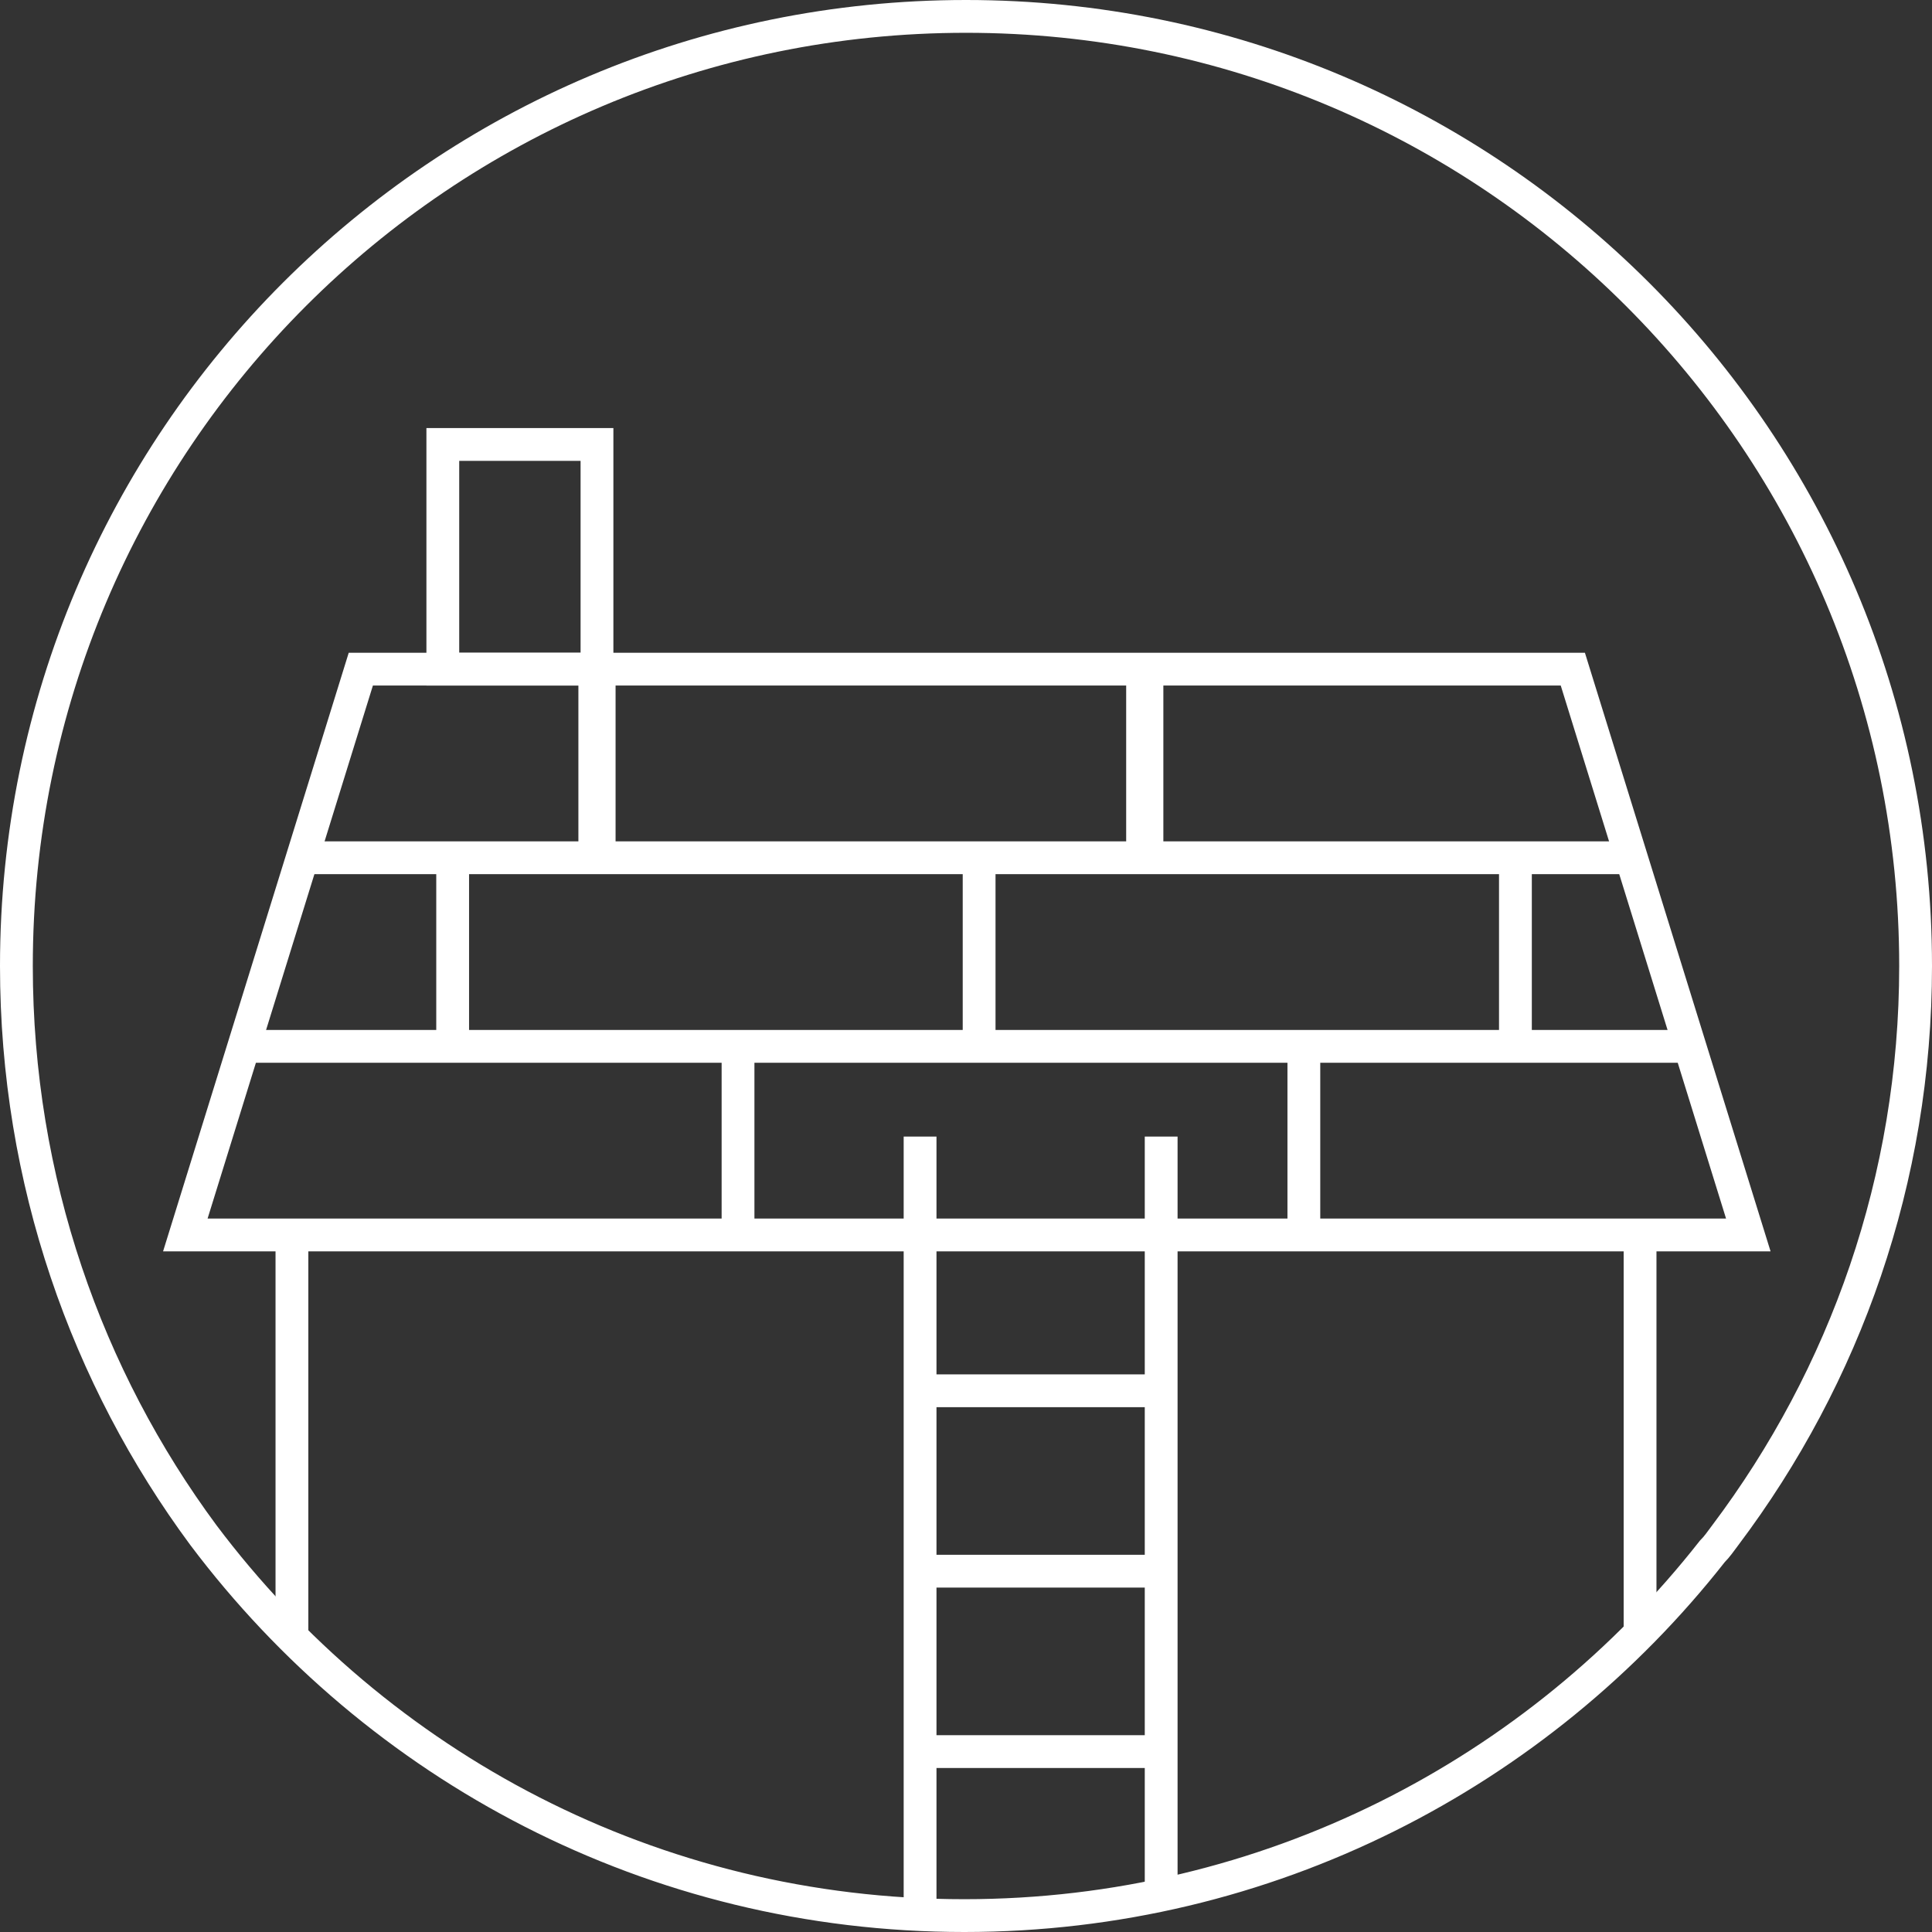
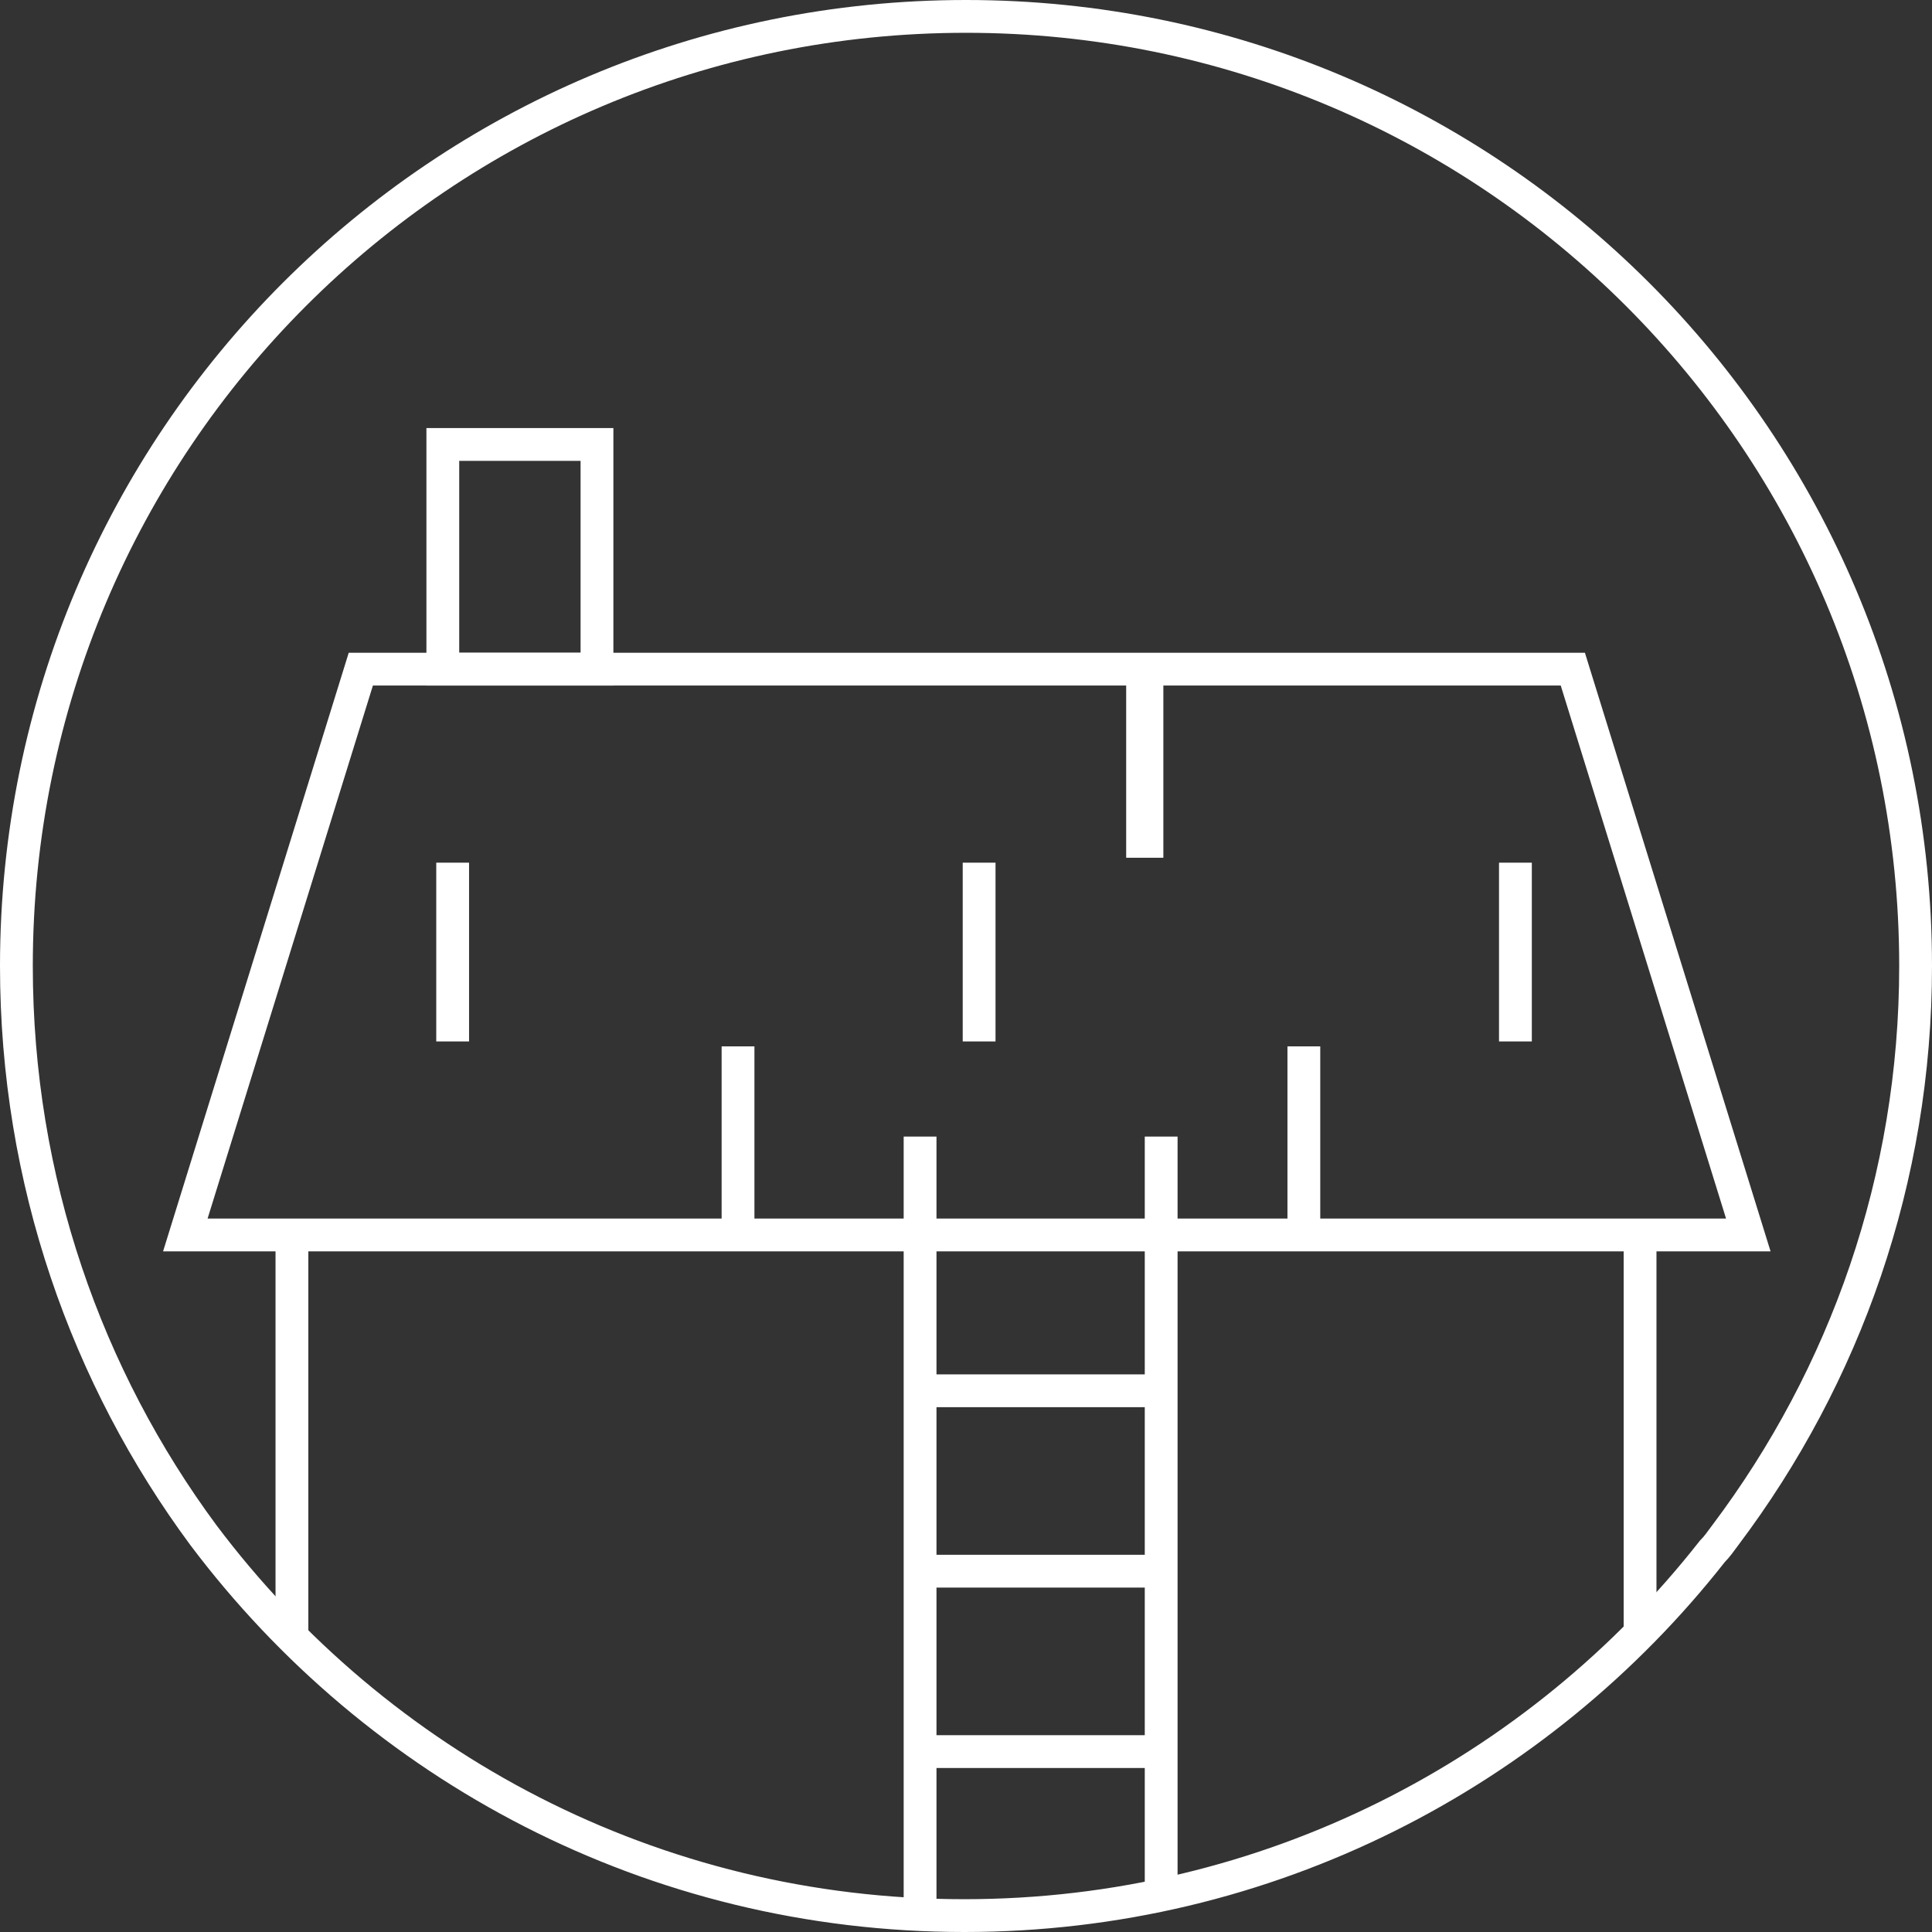
<svg xmlns="http://www.w3.org/2000/svg" version="1.1" id="Layer_1" x="0px" y="0px" viewBox="0 0 117.8 117.8" style="enable-background:new 0 0 117.8 117.8;" xml:space="preserve">
  <rect x="0" y="0" width="117.8" height="117.8" fill="#333333" stroke="none" />
  <style type="text/css">
	.st0{fill:none;stroke:#FFFFFF;stroke-width:2;stroke-miterlimit:10;}
	.st1{fill:none;stroke:#FFFFFF;stroke-width:2.267;stroke-miterlimit:10;}
	.st2{fill:#FFFFFF;}
	.st3{fill:none;stroke:#FFFFFF;stroke-width:2.081;stroke-miterlimit:10;}
</style>
  <g>
    <polygon class="st0" points="106.6,75.3 11.3,75.3 22,40.8 95.9,40.8  " />
    <path class="st0" d="M116.8,58.9c0,13-4.3,25-11.6,34.7c-0.3,0.4-0.5,0.7-0.8,1c-10.6,13.5-27.1,22.2-45.6,22.2   c-19,0-35.8-9.1-46.4-23.2C5.3,84,1,72,1,58.9C1,26.9,26.9,1,58.9,1C90.9,1,116.8,26.9,116.8,58.9z" />
-     <line class="st0" x1="15.2" y1="63.8" x2="102.7" y2="63.8" />
-     <line class="st0" x1="18.4" y1="52.3" x2="99.4" y2="52.3" />
-     <line class="st1" x1="36.4" y1="40.8" x2="36.4" y2="52.3" />
    <line class="st1" x1="69.8" y1="40.8" x2="69.8" y2="52.3" />
    <line class="st0" x1="92.4" y1="52.6" x2="92.4" y2="63.5" />
    <line class="st0" x1="59.7" y1="52.6" x2="59.7" y2="63.5" />
    <line class="st0" x1="27.6" y1="52.6" x2="27.6" y2="63.5" />
    <line class="st0" x1="45" y1="63.8" x2="45" y2="74.8" />
    <line class="st0" x1="79.5" y1="63.8" x2="79.5" y2="74.8" />
    <rect x="27" y="27.1" class="st0" width="9.4" height="13.7" />
    <line class="st0" x1="56.1" y1="116.8" x2="56.1" y2="69.3" />
    <line class="st0" x1="70.8" y1="115.6" x2="70.8" y2="69.3" />
    <line class="st0" x1="56.1" y1="84.8" x2="70.8" y2="84.8" />
    <line class="st0" x1="56.1" y1="95.8" x2="70.8" y2="95.8" />
    <line class="st0" x1="56.1" y1="106.8" x2="70.8" y2="106.8" />
    <g>
      <line class="st0" x1="17.8" y1="99.7" x2="17.8" y2="76.1" />
      <line class="st0" x1="100" y1="99.7" x2="100" y2="76.1" />
    </g>
  </g>
</svg>